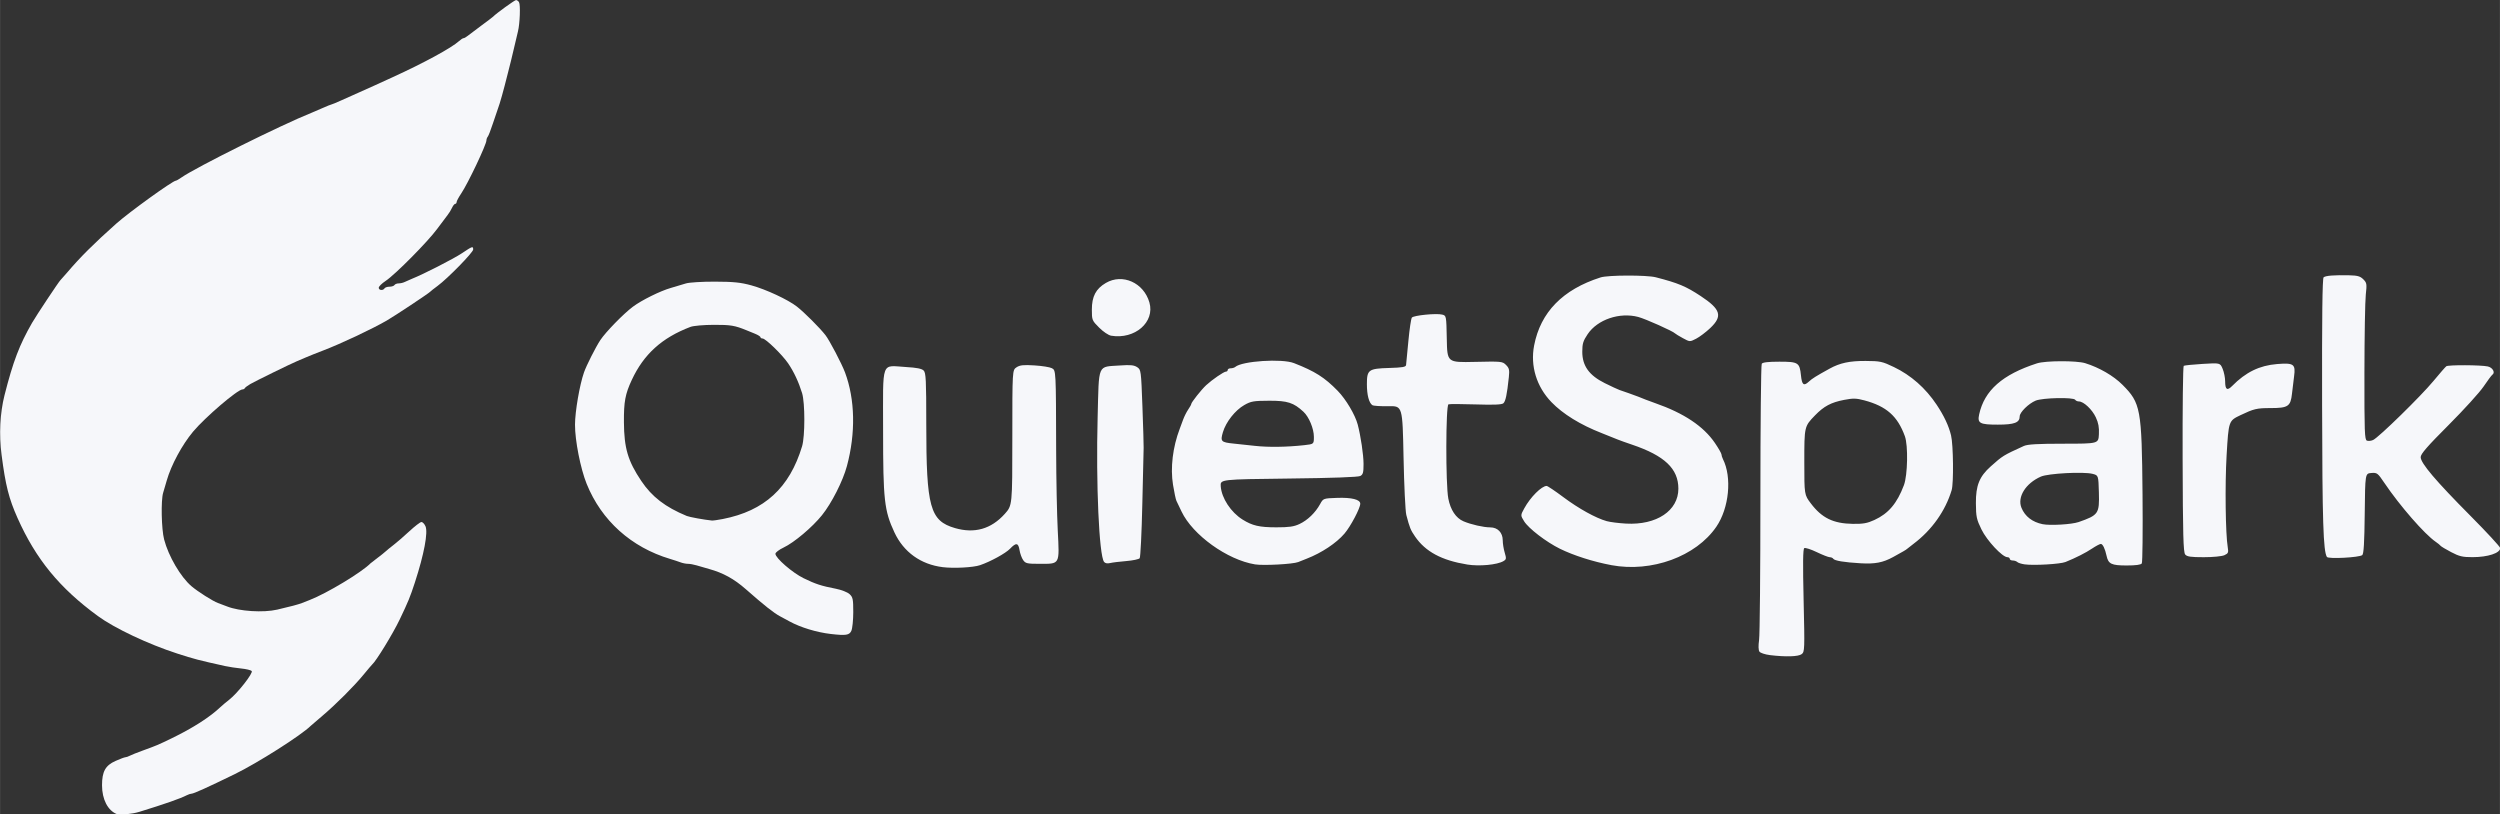
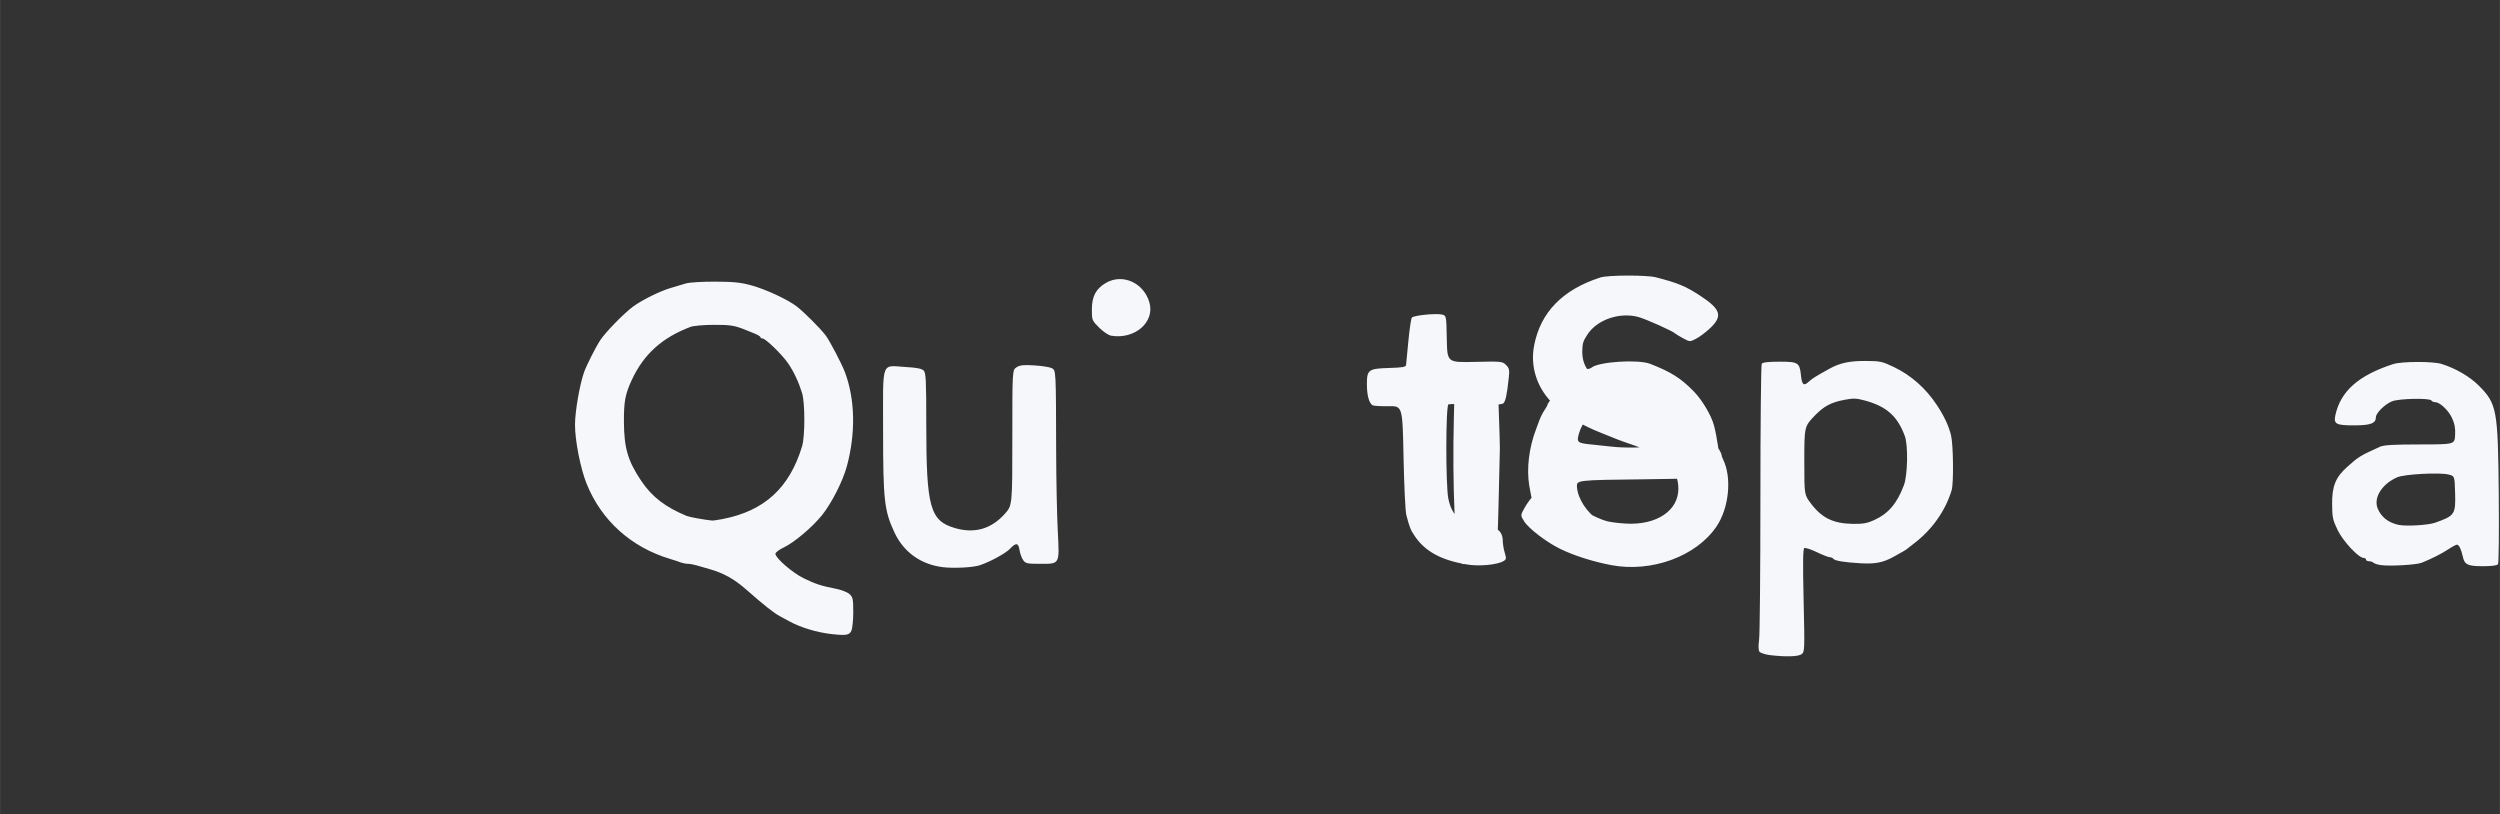
<svg xmlns="http://www.w3.org/2000/svg" xmlns:ns1="http://www.inkscape.org/namespaces/inkscape" xmlns:ns2="http://sodipodi.sourceforge.net/DTD/sodipodi-0.dtd" width="16.821in" height="5.48in" viewBox="0 0 1614.811 526.099" version="1.1" id="svg1" xml:space="preserve" ns1:version="1.4 (86a8ad7, 2024-10-11)" ns2:docname="QuietSpark logo v01.svg">
  <rect x="0" y="0" width="1614.811" height="526.099" fill="#333333" stroke="none" />
  <ns2:namedview id="namedview1" pagecolor="#ffffff" bordercolor="#000000" borderopacity="0.25" ns1:showpageshadow="2" ns1:pageopacity="0.0" ns1:pagecheckerboard="0" ns1:deskcolor="#d1d1d1" ns1:document-units="in" ns1:zoom="0.52686388" ns1:cx="595.97936" ns1:cy="366.31852" ns1:window-width="1440" ns1:window-height="830" ns1:window-x="-6" ns1:window-y="-6" ns1:window-maximized="1" ns1:current-layer="g32">
    <ns1:page x="0" y="-1.9628488e-13" width="1614.811" height="526.099" id="page2" margin="0" bleed="0" />
  </ns2:namedview>
  <defs id="defs1" />
  <g ns1:label="Layer 1" ns1:groupmode="layer" id="layer1" transform="translate(-1301.171,270.166)">
    <g id="g7" transform="matrix(4.281,0,0,4.281,114.045,-1154.094)" style="fill:#f6f7fa;fill-opacity:1">
-       <path style="color:#000000;font-style:normal;font-variant:normal;font-weight:normal;font-stretch:normal;font-size:medium;line-height:normal;font-family:sans-serif;font-variant-ligatures:normal;font-variant-position:normal;font-variant-caps:normal;font-variant-numeric:normal;font-variant-alternates:normal;font-variant-east-asian:normal;font-feature-settings:normal;font-variation-settings:normal;text-indent:0;text-align:start;text-decoration-line:none;text-decoration-style:solid;text-decoration-color:#000000;letter-spacing:normal;word-spacing:normal;text-transform:none;writing-mode:lr-tb;direction:ltr;text-orientation:mixed;dominant-baseline:auto;baseline-shift:baseline;text-anchor:start;white-space:normal;shape-padding:0;shape-margin:0;inline-size:0;clip-rule:nonzero;display:inline;overflow:visible;visibility:visible;isolation:auto;mix-blend-mode:normal;color-interpolation:sRGB;color-interpolation-filters:linearRGB;solid-color:#000000;solid-opacity:1;vector-effect:none;fill:#f6f7fa;fill-opacity:1;fill-rule:nonzero;stroke:none;stroke-linecap:butt;stroke-linejoin:miter;stroke-miterlimit:4;stroke-dasharray:none;stroke-dashoffset:0;stroke-opacity:1;-inkscape-stroke:none;color-rendering:auto;image-rendering:auto;shape-rendering:auto;text-rendering:auto;enable-background:accumulate;stop-color:#000000;stop-opacity:1" d="m 544.339,305.32 c -0.73,-0.088 -1.438,-0.326 -1.574,-0.527 -0.151,-0.224 -0.17,-0.901 -0.048,-1.742 0.11,-0.756 0.199,-10.375 0.199,-21.375 0,-11 0.091,-20.141 0.202,-20.312 0.139,-0.215 0.968,-0.312 2.657,-0.312 2.858,0 3.063,0.131 3.262,2.077 0.146,1.431 0.42,1.646 1.188,0.931 0.499,-0.465 1.031,-0.798 3.128,-1.957 1.562,-0.863 3.024,-1.176 5.438,-1.163 2.203,0.012 2.512,0.078 4.266,0.919 2.581,1.237 4.784,3.179 6.457,5.694 1.123,1.688 1.818,3.169 2.17,4.625 0.342,1.413 0.405,7.2 0.091,8.25 -0.938,3.131 -2.991,6.027 -5.734,8.089 -0.481,0.362 -0.931,0.715 -1,0.784 -0.125,0.127 -0.646,0.43 -2.097,1.224 -1.541,0.843 -2.726,1.071 -4.905,0.944 -2.513,-0.146 -3.95,-0.387 -4.14,-0.694 -0.076,-0.122 -0.307,-0.222 -0.513,-0.222 -0.207,0 -1.096,-0.347 -1.975,-0.771 -0.879,-0.424 -1.724,-0.694 -1.876,-0.6 -0.2,0.123 -0.227,2.337 -0.098,7.904 0.172,7.418 0.16,7.747 -0.296,8.092 -0.502,0.38 -2.39,0.436 -4.802,0.145 z m 15.774,-20.381 c 2.123,-0.971 3.426,-2.507 4.46,-5.26 0.563,-1.498 0.649,-5.984 0.143,-7.379 -1.104,-3.039 -2.778,-4.52 -6.121,-5.414 -1.209,-0.324 -1.678,-0.334 -3.053,-0.07 -1.959,0.377 -3.047,0.956 -4.375,2.327 -1.629,1.682 -1.625,1.664 -1.625,7.069 0,4.918 0,4.918 0.986,6.225 1.658,2.196 3.384,3.039 6.319,3.084 1.559,0.024 2.187,-0.088 3.267,-0.582 z m -157.447,17.2 c -2.151,-0.249 -4.576,-0.987 -6.25,-1.902 -0.275,-0.15 -0.911,-0.494 -1.414,-0.764 -0.973,-0.522 -2.328,-1.594 -5.183,-4.101 -1.764,-1.549 -3.397,-2.447 -5.528,-3.042 -0.619,-0.173 -1.47,-0.419 -1.893,-0.547 -0.422,-0.128 -1.008,-0.233 -1.301,-0.233 -0.293,0 -0.791,-0.098 -1.107,-0.218 -0.316,-0.12 -1.024,-0.352 -1.574,-0.517 -5.873,-1.753 -10.364,-5.79 -12.602,-11.328 -0.931,-2.305 -1.767,-6.55 -1.759,-8.938 0.006,-1.984 0.696,-5.993 1.354,-7.875 0.372,-1.065 1.756,-3.802 2.463,-4.875 0.803,-1.217 3.509,-3.992 4.92,-5.045 1.324,-0.988 4.118,-2.372 5.708,-2.827 0.78,-0.223 1.811,-0.531 2.292,-0.685 0.481,-0.154 2.45,-0.275 4.375,-0.269 2.812,0.008 3.893,0.118 5.497,0.56 2.223,0.612 5.539,2.158 6.878,3.206 1.129,0.884 3.434,3.189 4.307,4.31 0.608,0.779 2.457,4.307 2.949,5.625 1.521,4.075 1.623,9.147 0.286,14.125 -0.605,2.253 -2.308,5.609 -3.763,7.415 -1.475,1.831 -4.2,4.127 -5.791,4.879 -0.676,0.32 -1.232,0.744 -1.234,0.942 -0.008,0.631 2.561,2.86 4.246,3.684 1.804,0.882 2.667,1.164 4.875,1.592 0.829,0.161 1.751,0.522 2.062,0.808 0.501,0.461 0.562,0.756 0.562,2.712 0,1.207 -0.131,2.481 -0.29,2.831 -0.3,0.657 -0.82,0.738 -3.085,0.475 z m -16.325,-17.346 c 6.298,-1.227 10.086,-4.701 11.979,-10.984 0.45,-1.495 0.45,-6.541 3.5e-4,-8.008 -0.512,-1.669 -1.245,-3.233 -2.108,-4.498 -0.895,-1.313 -3.404,-3.752 -3.859,-3.752 -0.172,0 -0.313,-0.085 -0.313,-0.189 0,-0.104 -0.366,-0.338 -0.812,-0.521 -0.447,-0.183 -1.038,-0.424 -1.312,-0.536 -1.761,-0.718 -2.381,-0.821 -4.893,-0.814 -1.546,0.004 -3.104,0.141 -3.554,0.313 -4.296,1.637 -7.032,4.11 -8.845,7.997 -0.993,2.129 -1.208,3.283 -1.188,6.375 0.025,3.919 0.6,5.864 2.623,8.875 1.608,2.392 3.611,3.934 6.857,5.278 0.414,0.171 2.622,0.573 3.8,0.692 0.165,0.017 0.896,-0.086 1.625,-0.228 z m 33.2,7.261 c -3.315,-0.408 -5.904,-2.272 -7.294,-5.253 -1.527,-3.275 -1.706,-4.89 -1.706,-15.389 0,-10.808 -0.38,-9.773 3.51,-9.551 1.553,0.088 2.329,0.244 2.608,0.523 0.345,0.345 0.397,1.4 0.397,8.095 10e-4,12.552 0.562,14.583 4.333,15.68 2.949,0.857 5.456,0.144 7.505,-2.135 1.147,-1.276 1.147,-1.276 1.147,-11.493 0,-10.217 0,-10.217 0.634,-10.633 0.51,-0.334 1.039,-0.39 2.71,-0.286 1.142,0.071 2.319,0.26 2.616,0.418 0.629,0.337 0.622,0.207 0.653,12.521 0.01,4.194 0.119,9.583 0.241,11.976 0.266,5.218 0.372,5.024 -2.762,5.024 -1.856,0 -2.103,-0.057 -2.458,-0.562 -0.217,-0.309 -0.463,-0.984 -0.546,-1.5 -0.181,-1.126 -0.515,-1.176 -1.436,-0.214 -0.663,0.692 -2.935,1.937 -4.525,2.48 -1.023,0.349 -3.954,0.505 -5.625,0.3 z m 79.125,-0.4 c -3.843,-0.621 -6.299,-1.942 -7.862,-4.228 -0.676,-0.988 -0.798,-1.29 -1.316,-3.25 -0.145,-0.55 -0.333,-4.476 -0.418,-8.725 -0.154,-7.725 -0.154,-7.725 -2.279,-7.683 -1.169,0.023 -2.259,-0.047 -2.422,-0.155 -0.515,-0.341 -0.828,-1.539 -0.828,-3.164 0,-2.186 0.239,-2.359 3.381,-2.45 1.989,-0.058 2.497,-0.147 2.531,-0.447 0.024,-0.206 0.181,-1.837 0.349,-3.625 0.168,-1.788 0.404,-3.375 0.525,-3.528 0.265,-0.337 3.68,-0.678 4.566,-0.455 0.635,0.159 0.635,0.159 0.704,3.696 0.069,3.537 0.069,3.537 4.224,3.442 4.032,-0.092 4.172,-0.078 4.714,0.464 0.48,0.48 0.54,0.743 0.424,1.845 -0.276,2.624 -0.495,3.663 -0.834,3.944 -0.244,0.203 -1.48,0.252 -4.154,0.165 -2.094,-0.068 -3.947,-0.075 -4.119,-0.015 -0.417,0.145 -0.439,12.078 -0.027,14.213 0.332,1.722 1.145,2.944 2.283,3.433 1.138,0.489 3.036,0.921 4.05,0.921 1.118,0 1.881,0.794 1.881,1.956 0,0.474 0.134,1.308 0.297,1.854 0.268,0.895 0.25,1.021 -0.188,1.279 -0.952,0.562 -3.633,0.814 -5.485,0.514 z m 21.75,0.094 c -2.726,-0.51 -5.68,-1.452 -7.75,-2.471 -2.066,-1.017 -4.733,-3.062 -5.4,-4.142 -0.555,-0.898 -0.555,-0.898 0.028,-1.966 0.917,-1.678 2.608,-3.369 3.369,-3.369 0.144,0 1.276,0.759 2.516,1.688 2.314,1.732 4.915,3.171 6.557,3.627 0.511,0.142 1.82,0.307 2.909,0.367 4.603,0.253 7.894,-1.943 7.894,-5.267 0,-3.013 -2.072,-4.981 -7,-6.648 -0.894,-0.302 -1.878,-0.655 -2.188,-0.783 -0.648,-0.269 -1.566,-0.637 -2.375,-0.953 -3.22,-1.256 -5.857,-2.881 -7.592,-4.679 -2.25,-2.333 -3.206,-5.457 -2.613,-8.539 0.968,-5.025 4.317,-8.455 10.034,-10.278 1.127,-0.359 6.96,-0.372 8.328,-0.018 3.397,0.879 4.533,1.354 6.779,2.835 3.028,1.997 3.335,3.026 1.438,4.824 -0.653,0.619 -1.614,1.343 -2.135,1.611 -0.948,0.486 -0.948,0.486 -2,-0.087 -0.579,-0.315 -1.109,-0.637 -1.177,-0.715 -0.287,-0.328 -4.467,-2.195 -5.558,-2.483 -2.815,-0.743 -6.149,0.392 -7.629,2.597 -0.683,1.017 -0.812,1.44 -0.812,2.654 0,2.12 1.025,3.556 3.375,4.727 0.963,0.48 1.975,0.951 2.25,1.047 0.275,0.097 0.894,0.311 1.375,0.476 0.481,0.165 1.128,0.402 1.438,0.525 0.309,0.124 0.816,0.326 1.125,0.45 0.309,0.124 0.956,0.362 1.438,0.529 4.321,1.504 7.298,3.49 9.01,6.01 0.545,0.802 0.99,1.579 0.99,1.726 0,0.147 0.099,0.462 0.219,0.701 1.387,2.745 0.936,7.392 -0.99,10.209 -3.069,4.488 -9.766,6.937 -15.854,5.798 z m -53.75,-0.11 c -4.19,-0.681 -9.408,-4.431 -11.09,-7.971 -0.324,-0.683 -0.673,-1.41 -0.774,-1.616 -0.101,-0.206 -0.334,-1.301 -0.517,-2.432 -0.414,-2.558 -0.04,-5.67 1.015,-8.443 0.105,-0.275 0.334,-0.894 0.509,-1.375 0.175,-0.481 0.524,-1.174 0.775,-1.539 0.251,-0.365 0.456,-0.737 0.456,-0.827 0,-0.241 1.528,-2.169 2.25,-2.838 0.896,-0.83 2.668,-2.046 2.983,-2.046 0.147,0 0.267,-0.113 0.267,-0.25 0,-0.138 0.203,-0.25 0.45,-0.25 0.247,0 0.557,-0.093 0.688,-0.207 1.03,-0.896 7.043,-1.287 8.863,-0.576 3.17,1.238 4.617,2.156 6.597,4.184 1.243,1.273 2.636,3.623 3.022,5.098 0.458,1.751 0.871,4.547 0.875,5.929 0.004,1.298 -0.077,1.597 -0.493,1.82 -0.318,0.17 -4.223,0.31 -10.812,0.386 -10.315,0.12 -10.315,0.12 -10.243,1.163 0.123,1.783 1.532,3.929 3.303,5.032 1.478,0.921 2.528,1.162 5.065,1.166 1.938,0.003 2.663,-0.101 3.521,-0.504 1.223,-0.575 2.391,-1.702 3.099,-2.992 0.481,-0.875 0.481,-0.875 2.569,-0.948 2.203,-0.077 3.495,0.248 3.495,0.88 0,0.677 -1.453,3.426 -2.386,4.515 -1.229,1.434 -3.436,2.9 -5.676,3.772 -0.309,0.12 -0.894,0.353 -1.299,0.517 -0.78,0.316 -5.25,0.557 -6.514,0.352 z m 7.438,-17.991 c 1.438,-0.161 1.438,-0.161 1.438,-1.256 0,-1.229 -0.745,-3.018 -1.575,-3.784 -1.493,-1.378 -2.407,-1.672 -5.175,-1.662 -2.35,0.008 -2.743,0.076 -3.75,0.65 -1.382,0.788 -2.771,2.552 -3.228,4.098 -0.41,1.388 -0.284,1.523 1.601,1.715 0.689,0.07 2.152,0.227 3.252,0.348 2.028,0.224 4.825,0.183 7.438,-0.109 z m 108.688,17.988 c -0.481,-0.066 -0.982,-0.224 -1.113,-0.352 -0.131,-0.128 -0.44,-0.232 -0.688,-0.232 -0.247,0 -0.45,-0.113 -0.45,-0.25 0,-0.138 -0.16,-0.25 -0.355,-0.25 -0.758,0 -3.09,-2.494 -3.917,-4.19 -0.739,-1.515 -0.824,-1.915 -0.838,-3.952 -0.018,-2.676 0.524,-4.023 2.236,-5.554 1.809,-1.617 1.878,-1.66 4.998,-3.083 0.558,-0.255 2.093,-0.343 6,-0.344 5.25,-0.002 5.25,-0.002 5.324,-1.417 0.055,-1.049 -0.067,-1.715 -0.471,-2.575 -0.559,-1.189 -1.837,-2.384 -2.55,-2.384 -0.22,0 -0.469,-0.113 -0.554,-0.25 -0.252,-0.408 -4.928,-0.307 -5.971,0.129 -1.066,0.445 -2.404,1.764 -2.404,2.369 0,0.951 -0.794,1.252 -3.302,1.252 -2.734,0 -3.107,-0.206 -2.813,-1.552 0.791,-3.615 3.509,-6.012 8.73,-7.698 1.271,-0.41 5.958,-0.427 7.26,-0.026 2.117,0.653 4.277,1.904 5.635,3.264 2.752,2.756 2.908,3.605 3.024,16.512 0.05,5.569 2e-5,10.266 -0.111,10.438 -0.135,0.209 -0.895,0.312 -2.295,0.312 -2.284,0 -2.759,-0.229 -3.02,-1.455 -0.23,-1.079 -0.577,-1.795 -0.87,-1.795 -0.15,0 -0.743,0.314 -1.318,0.697 -0.994,0.663 -2.436,1.392 -4.013,2.03 -0.785,0.317 -4.76,0.548 -6.157,0.357 z m 8.125,-6.38 c 3.021,-1.057 3.161,-1.26 3.072,-4.468 -0.072,-2.58 -0.072,-2.58 -0.947,-2.809 -1.357,-0.355 -6.705,-0.072 -7.803,0.412 -2.306,1.017 -3.594,3.087 -2.931,4.71 0.53,1.297 1.641,2.157 3.193,2.472 1.129,0.229 4.401,0.037 5.416,-0.318 z m -147.035,6.004 c -0.752,-0.982 -1.232,-11.772 -0.97,-21.787 0.217,-8.311 -0.092,-7.603 3.433,-7.853 1.502,-0.107 2.06,-0.051 2.524,0.254 0.588,0.385 0.599,0.47 0.803,5.973 0.114,3.07 0.196,5.863 0.183,6.207 -0.013,0.344 -0.103,4.169 -0.2,8.5 -0.097,4.331 -0.276,8.001 -0.398,8.155 -0.122,0.154 -1.036,0.346 -2.031,0.428 -0.995,0.081 -2.097,0.217 -2.449,0.303 -0.4,0.097 -0.736,0.03 -0.895,-0.178 z m 184.513,-0.743 c -0.55,-0.89 -0.69,-5.29 -0.726,-22.908 -0.028,-13.353 0.041,-19.134 0.229,-19.287 0.31,-0.253 1.596,-0.355 3.843,-0.305 1.276,0.028 1.682,0.143 2.144,0.605 0.528,0.528 0.556,0.697 0.376,2.312 -0.106,0.958 -0.199,6.274 -0.206,11.813 -0.011,8.911 0.032,10.088 0.378,10.22 0.215,0.083 0.637,0.037 0.938,-0.101 0.846,-0.388 7.208,-6.608 9.097,-8.895 0.929,-1.125 1.804,-2.128 1.945,-2.229 0.306,-0.22 5.193,-0.199 6.252,0.028 0.741,0.158 1.171,0.932 0.696,1.251 -0.127,0.085 -0.722,0.883 -1.321,1.773 -0.6,0.89 -2.982,3.511 -5.294,5.826 -3.217,3.221 -4.203,4.356 -4.203,4.839 0,0.903 2.27,3.578 7.524,8.866 2.462,2.478 4.476,4.661 4.476,4.851 0,0.756 -1.854,1.367 -4.162,1.371 -1.515,0.003 -2.009,-0.113 -3.246,-0.764 -0.802,-0.422 -1.517,-0.85 -1.588,-0.952 -0.071,-0.102 -0.401,-0.371 -0.734,-0.598 -1.682,-1.151 -5.41,-5.428 -7.743,-8.884 -1.015,-1.504 -1.107,-1.573 -1.983,-1.5 -0.919,0.076 -0.919,0.076 -0.986,6.112 -0.049,4.417 -0.15,6.101 -0.375,6.278 -0.463,0.365 -5.126,0.607 -5.33,0.276 z m -21.385,-0.378 c -0.281,-0.338 -0.351,-2.956 -0.386,-14.373 -0.023,-7.678 0.051,-14.017 0.165,-14.088 0.114,-0.071 1.398,-0.201 2.852,-0.29 2.644,-0.162 2.644,-0.162 3.022,0.743 0.208,0.498 0.378,1.352 0.378,1.898 0,1.244 0.307,1.449 1.047,0.697 2.057,-2.09 4.128,-3.101 6.796,-3.318 2.505,-0.203 2.807,0.013 2.561,1.833 -0.088,0.652 -0.231,1.837 -0.318,2.634 -0.21,1.927 -0.584,2.177 -3.255,2.177 -2.048,0 -2.502,0.107 -4.513,1.068 -1.794,0.857 -1.792,0.85 -2.098,6.078 -0.259,4.418 -0.166,11.851 0.173,13.866 0.132,0.784 0.073,0.922 -0.509,1.188 -0.369,0.168 -1.737,0.3 -3.116,0.3 -1.981,0 -2.524,-0.08 -2.801,-0.413 z M 444.953,257.131 c -0.4,-0.066 -1.196,-0.601 -1.812,-1.218 -1.073,-1.073 -1.099,-1.139 -1.099,-2.717 0,-1.994 0.602,-3.142 2.113,-4.027 2.511,-1.472 5.712,-0.038 6.57,2.944 0.854,2.964 -2.191,5.611 -5.771,5.018 z" id="path6" ns2:nodetypes="ssssssssssssssssssssssssssssssssssssssssssssssscssssscssssssscsssssssssssssscsssssssssssssssssssssssssssssssssssssssssssssssssssssssssssssssssssssssssssssssssssssssssssssssssssssscsssssssssssssssssssscssssssssssssssssssssssssssssssssssssssssssssssssssssssssssssssssssssssscssssssssssssssssssssssssssssssss" />
-       <path style="color:#000000;font-style:normal;font-variant:normal;font-weight:normal;font-stretch:normal;font-size:medium;line-height:normal;font-family:sans-serif;font-variant-ligatures:normal;font-variant-position:normal;font-variant-caps:normal;font-variant-numeric:normal;font-variant-alternates:normal;font-variant-east-asian:normal;font-feature-settings:normal;font-variation-settings:normal;text-indent:0;text-align:start;text-decoration-line:none;text-decoration-style:solid;text-decoration-color:#000000;letter-spacing:normal;word-spacing:normal;text-transform:none;writing-mode:lr-tb;direction:ltr;text-orientation:mixed;dominant-baseline:auto;baseline-shift:baseline;text-anchor:start;white-space:normal;shape-padding:0;shape-margin:0;inline-size:0;clip-rule:nonzero;display:inline;overflow:visible;visibility:visible;isolation:auto;mix-blend-mode:normal;color-interpolation:sRGB;color-interpolation-filters:linearRGB;solid-color:#000000;solid-opacity:1;vector-effect:none;fill:#f6f7fa;fill-opacity:1;fill-rule:nonzero;stroke:none;stroke-linecap:butt;stroke-linejoin:miter;stroke-miterlimit:4;stroke-dasharray:none;stroke-dashoffset:0;stroke-opacity:1;-inkscape-stroke:none;color-rendering:auto;image-rendering:auto;shape-rendering:auto;text-rendering:auto;enable-background:accumulate;stop-color:#000000;stop-opacity:1" d="m 294.938,329.321 c -1.376,-0.539 -2.25,-2.23 -2.25,-4.355 0,-2.075 0.511,-2.995 2.04,-3.673 0.687,-0.305 1.354,-0.555 1.483,-0.555 0.129,0 0.429,-0.104 0.668,-0.23 0.239,-0.127 1.109,-0.475 1.934,-0.774 2.128,-0.772 2.29,-0.841 4.375,-1.851 3.194,-1.548 5.752,-3.186 7.375,-4.722 0.275,-0.26 0.861,-0.753 1.302,-1.094 1.279,-0.991 3.687,-4.065 3.405,-4.347 -0.135,-0.135 -0.855,-0.305 -1.601,-0.378 -0.746,-0.073 -1.834,-0.239 -2.418,-0.368 -4.035,-0.894 -4.623,-1.048 -7.188,-1.876 -4.386,-1.417 -9.475,-3.82 -12,-5.667 -5.788,-4.233 -9.346,-8.573 -12.121,-14.785 -1.309,-2.931 -1.814,-4.926 -2.411,-9.532 -0.398,-3.068 -0.238,-6.323 0.443,-9 1.303,-5.124 2.245,-7.596 4.174,-10.95 0.623,-1.084 4.047,-6.236 4.27,-6.425 0.081,-0.069 0.529,-0.575 0.996,-1.125 1.967,-2.317 4.049,-4.392 7.408,-7.384 1.964,-1.749 8.542,-6.491 9.005,-6.491 0.088,0 0.459,-0.212 0.824,-0.47 2.11,-1.496 15.116,-7.965 19.664,-9.78 0.275,-0.11 1.033,-0.436 1.685,-0.725 0.652,-0.289 1.239,-0.525 1.305,-0.525 0.066,0 0.714,-0.269 1.44,-0.597 0.726,-0.328 1.882,-0.845 2.57,-1.149 0.688,-0.303 1.812,-0.808 2.5,-1.122 0.688,-0.314 1.925,-0.879 2.75,-1.256 4.685,-2.139 8.87,-4.416 9.985,-5.434 0.267,-0.243 0.575,-0.443 0.685,-0.443 0.11,0 0.398,-0.162 0.64,-0.361 0.242,-0.199 1.172,-0.898 2.065,-1.555 0.894,-0.657 1.681,-1.253 1.75,-1.326 0.449,-0.476 3.255,-2.508 3.464,-2.508 0.141,0 0.343,0.141 0.45,0.312 0.24,0.388 0.135,3.259 -0.163,4.438 -0.122,0.481 -0.347,1.438 -0.502,2.125 -0.154,0.688 -0.395,1.7 -0.535,2.25 -0.14,0.55 -0.367,1.45 -0.505,2 -0.653,2.612 -1.183,4.505 -1.471,5.25 -0.106,0.275 -0.45,1.288 -0.764,2.25 -0.314,0.963 -0.661,1.857 -0.772,1.988 -0.111,0.131 -0.202,0.38 -0.202,0.555 0,0.633 -2.777,6.486 -3.797,8.002 -0.387,0.575 -0.703,1.165 -0.703,1.312 0,0.147 -0.094,0.267 -0.21,0.267 -0.115,0 -0.334,0.272 -0.486,0.606 -0.152,0.333 -0.445,0.811 -0.651,1.062 -0.206,0.251 -0.91,1.188 -1.563,2.082 -1.421,1.944 -6.341,6.913 -7.801,7.879 -0.571,0.378 -1.039,0.841 -1.039,1.029 0,0.395 0.646,0.462 0.875,0.092 0.085,-0.138 0.422,-0.25 0.75,-0.25 0.328,0 0.665,-0.113 0.75,-0.25 0.085,-0.138 0.374,-0.25 0.643,-0.25 0.269,0 0.684,-0.099 0.923,-0.221 0.239,-0.121 0.715,-0.332 1.059,-0.468 1.726,-0.683 6.293,-3.018 7.549,-3.858 1.606,-1.075 1.701,-1.106 1.701,-0.562 0,0.439 -3.837,4.361 -5.375,5.494 -0.55,0.405 -1.056,0.803 -1.125,0.885 -0.198,0.234 -5.351,3.652 -6.546,4.341 -2.26,1.303 -6.871,3.475 -9.579,4.511 -0.963,0.368 -2.144,0.84 -2.625,1.049 -0.481,0.209 -1.1,0.473 -1.375,0.587 -0.934,0.388 -6.246,2.99 -7,3.429 -0.412,0.24 -0.787,0.522 -0.833,0.625 -0.046,0.103 -0.205,0.188 -0.353,0.188 -0.723,0 -5.65,4.214 -7.454,6.375 -1.664,1.993 -3.303,5.036 -3.972,7.375 -0.177,0.619 -0.421,1.451 -0.543,1.85 -0.348,1.142 -0.258,5.484 0.146,7.034 0.659,2.53 2.498,5.672 4.132,7.061 0.969,0.824 3.213,2.246 4.001,2.535 0.481,0.177 1.1,0.41 1.375,0.518 1.867,0.736 5.457,0.963 7.559,0.477 2.045,-0.473 3.17,-0.774 3.754,-1.003 0.309,-0.122 0.816,-0.32 1.125,-0.44 2.606,-1.012 7.841,-4.164 9.188,-5.532 0.069,-0.07 0.537,-0.434 1.041,-0.809 0.504,-0.375 1.066,-0.825 1.25,-0.999 0.184,-0.174 0.728,-0.617 1.209,-0.985 0.481,-0.368 1.55,-1.294 2.375,-2.059 0.825,-0.764 1.643,-1.391 1.818,-1.393 0.175,-0.002 0.448,0.281 0.607,0.63 0.417,0.916 -0.205,4.231 -1.594,8.491 -0.72,2.208 -0.987,2.859 -2.309,5.625 -1.006,2.105 -3.544,6.251 -4.131,6.75 -0.081,0.069 -0.652,0.742 -1.269,1.495 -1.438,1.757 -4.18,4.501 -6.249,6.255 -0.892,0.756 -1.679,1.431 -1.747,1.5 -1.415,1.415 -8.012,5.608 -11.5,7.309 -4.101,2 -6.184,2.941 -6.511,2.941 -0.135,0 -0.441,0.099 -0.68,0.221 -1.043,0.531 -3.235,1.298 -7.184,2.516 -1.063,0.328 -2.932,0.52 -3.375,0.346 z" id="path7" ns2:nodetypes="ssssssssssssssssssssssssssssssssssssssssssssssssssssssssssssssssssssssssssssssssssssscsssssssssssss" />
+       <path style="color:#000000;font-style:normal;font-variant:normal;font-weight:normal;font-stretch:normal;font-size:medium;line-height:normal;font-family:sans-serif;font-variant-ligatures:normal;font-variant-position:normal;font-variant-caps:normal;font-variant-numeric:normal;font-variant-alternates:normal;font-variant-east-asian:normal;font-feature-settings:normal;font-variation-settings:normal;text-indent:0;text-align:start;text-decoration-line:none;text-decoration-style:solid;text-decoration-color:#000000;letter-spacing:normal;word-spacing:normal;text-transform:none;writing-mode:lr-tb;direction:ltr;text-orientation:mixed;dominant-baseline:auto;baseline-shift:baseline;text-anchor:start;white-space:normal;shape-padding:0;shape-margin:0;inline-size:0;clip-rule:nonzero;display:inline;overflow:visible;visibility:visible;isolation:auto;mix-blend-mode:normal;color-interpolation:sRGB;color-interpolation-filters:linearRGB;solid-color:#000000;solid-opacity:1;vector-effect:none;fill:#f6f7fa;fill-opacity:1;fill-rule:nonzero;stroke:none;stroke-linecap:butt;stroke-linejoin:miter;stroke-miterlimit:4;stroke-dasharray:none;stroke-dashoffset:0;stroke-opacity:1;-inkscape-stroke:none;color-rendering:auto;image-rendering:auto;shape-rendering:auto;text-rendering:auto;enable-background:accumulate;stop-color:#000000;stop-opacity:1" d="m 544.339,305.32 c -0.73,-0.088 -1.438,-0.326 -1.574,-0.527 -0.151,-0.224 -0.17,-0.901 -0.048,-1.742 0.11,-0.756 0.199,-10.375 0.199,-21.375 0,-11 0.091,-20.141 0.202,-20.312 0.139,-0.215 0.968,-0.312 2.657,-0.312 2.858,0 3.063,0.131 3.262,2.077 0.146,1.431 0.42,1.646 1.188,0.931 0.499,-0.465 1.031,-0.798 3.128,-1.957 1.562,-0.863 3.024,-1.176 5.438,-1.163 2.203,0.012 2.512,0.078 4.266,0.919 2.581,1.237 4.784,3.179 6.457,5.694 1.123,1.688 1.818,3.169 2.17,4.625 0.342,1.413 0.405,7.2 0.091,8.25 -0.938,3.131 -2.991,6.027 -5.734,8.089 -0.481,0.362 -0.931,0.715 -1,0.784 -0.125,0.127 -0.646,0.43 -2.097,1.224 -1.541,0.843 -2.726,1.071 -4.905,0.944 -2.513,-0.146 -3.95,-0.387 -4.14,-0.694 -0.076,-0.122 -0.307,-0.222 -0.513,-0.222 -0.207,0 -1.096,-0.347 -1.975,-0.771 -0.879,-0.424 -1.724,-0.694 -1.876,-0.6 -0.2,0.123 -0.227,2.337 -0.098,7.904 0.172,7.418 0.16,7.747 -0.296,8.092 -0.502,0.38 -2.39,0.436 -4.802,0.145 z m 15.774,-20.381 c 2.123,-0.971 3.426,-2.507 4.46,-5.26 0.563,-1.498 0.649,-5.984 0.143,-7.379 -1.104,-3.039 -2.778,-4.52 -6.121,-5.414 -1.209,-0.324 -1.678,-0.334 -3.053,-0.07 -1.959,0.377 -3.047,0.956 -4.375,2.327 -1.629,1.682 -1.625,1.664 -1.625,7.069 0,4.918 0,4.918 0.986,6.225 1.658,2.196 3.384,3.039 6.319,3.084 1.559,0.024 2.187,-0.088 3.267,-0.582 z m -157.447,17.2 c -2.151,-0.249 -4.576,-0.987 -6.25,-1.902 -0.275,-0.15 -0.911,-0.494 -1.414,-0.764 -0.973,-0.522 -2.328,-1.594 -5.183,-4.101 -1.764,-1.549 -3.397,-2.447 -5.528,-3.042 -0.619,-0.173 -1.47,-0.419 -1.893,-0.547 -0.422,-0.128 -1.008,-0.233 -1.301,-0.233 -0.293,0 -0.791,-0.098 -1.107,-0.218 -0.316,-0.12 -1.024,-0.352 -1.574,-0.517 -5.873,-1.753 -10.364,-5.79 -12.602,-11.328 -0.931,-2.305 -1.767,-6.55 -1.759,-8.938 0.006,-1.984 0.696,-5.993 1.354,-7.875 0.372,-1.065 1.756,-3.802 2.463,-4.875 0.803,-1.217 3.509,-3.992 4.92,-5.045 1.324,-0.988 4.118,-2.372 5.708,-2.827 0.78,-0.223 1.811,-0.531 2.292,-0.685 0.481,-0.154 2.45,-0.275 4.375,-0.269 2.812,0.008 3.893,0.118 5.497,0.56 2.223,0.612 5.539,2.158 6.878,3.206 1.129,0.884 3.434,3.189 4.307,4.31 0.608,0.779 2.457,4.307 2.949,5.625 1.521,4.075 1.623,9.147 0.286,14.125 -0.605,2.253 -2.308,5.609 -3.763,7.415 -1.475,1.831 -4.2,4.127 -5.791,4.879 -0.676,0.32 -1.232,0.744 -1.234,0.942 -0.008,0.631 2.561,2.86 4.246,3.684 1.804,0.882 2.667,1.164 4.875,1.592 0.829,0.161 1.751,0.522 2.062,0.808 0.501,0.461 0.562,0.756 0.562,2.712 0,1.207 -0.131,2.481 -0.29,2.831 -0.3,0.657 -0.82,0.738 -3.085,0.475 z m -16.325,-17.346 c 6.298,-1.227 10.086,-4.701 11.979,-10.984 0.45,-1.495 0.45,-6.541 3.5e-4,-8.008 -0.512,-1.669 -1.245,-3.233 -2.108,-4.498 -0.895,-1.313 -3.404,-3.752 -3.859,-3.752 -0.172,0 -0.313,-0.085 -0.313,-0.189 0,-0.104 -0.366,-0.338 -0.812,-0.521 -0.447,-0.183 -1.038,-0.424 -1.312,-0.536 -1.761,-0.718 -2.381,-0.821 -4.893,-0.814 -1.546,0.004 -3.104,0.141 -3.554,0.313 -4.296,1.637 -7.032,4.11 -8.845,7.997 -0.993,2.129 -1.208,3.283 -1.188,6.375 0.025,3.919 0.6,5.864 2.623,8.875 1.608,2.392 3.611,3.934 6.857,5.278 0.414,0.171 2.622,0.573 3.8,0.692 0.165,0.017 0.896,-0.086 1.625,-0.228 z m 33.2,7.261 c -3.315,-0.408 -5.904,-2.272 -7.294,-5.253 -1.527,-3.275 -1.706,-4.89 -1.706,-15.389 0,-10.808 -0.38,-9.773 3.51,-9.551 1.553,0.088 2.329,0.244 2.608,0.523 0.345,0.345 0.397,1.4 0.397,8.095 10e-4,12.552 0.562,14.583 4.333,15.68 2.949,0.857 5.456,0.144 7.505,-2.135 1.147,-1.276 1.147,-1.276 1.147,-11.493 0,-10.217 0,-10.217 0.634,-10.633 0.51,-0.334 1.039,-0.39 2.71,-0.286 1.142,0.071 2.319,0.26 2.616,0.418 0.629,0.337 0.622,0.207 0.653,12.521 0.01,4.194 0.119,9.583 0.241,11.976 0.266,5.218 0.372,5.024 -2.762,5.024 -1.856,0 -2.103,-0.057 -2.458,-0.562 -0.217,-0.309 -0.463,-0.984 -0.546,-1.5 -0.181,-1.126 -0.515,-1.176 -1.436,-0.214 -0.663,0.692 -2.935,1.937 -4.525,2.48 -1.023,0.349 -3.954,0.505 -5.625,0.3 z m 79.125,-0.4 c -3.843,-0.621 -6.299,-1.942 -7.862,-4.228 -0.676,-0.988 -0.798,-1.29 -1.316,-3.25 -0.145,-0.55 -0.333,-4.476 -0.418,-8.725 -0.154,-7.725 -0.154,-7.725 -2.279,-7.683 -1.169,0.023 -2.259,-0.047 -2.422,-0.155 -0.515,-0.341 -0.828,-1.539 -0.828,-3.164 0,-2.186 0.239,-2.359 3.381,-2.45 1.989,-0.058 2.497,-0.147 2.531,-0.447 0.024,-0.206 0.181,-1.837 0.349,-3.625 0.168,-1.788 0.404,-3.375 0.525,-3.528 0.265,-0.337 3.68,-0.678 4.566,-0.455 0.635,0.159 0.635,0.159 0.704,3.696 0.069,3.537 0.069,3.537 4.224,3.442 4.032,-0.092 4.172,-0.078 4.714,0.464 0.48,0.48 0.54,0.743 0.424,1.845 -0.276,2.624 -0.495,3.663 -0.834,3.944 -0.244,0.203 -1.48,0.252 -4.154,0.165 -2.094,-0.068 -3.947,-0.075 -4.119,-0.015 -0.417,0.145 -0.439,12.078 -0.027,14.213 0.332,1.722 1.145,2.944 2.283,3.433 1.138,0.489 3.036,0.921 4.05,0.921 1.118,0 1.881,0.794 1.881,1.956 0,0.474 0.134,1.308 0.297,1.854 0.268,0.895 0.25,1.021 -0.188,1.279 -0.952,0.562 -3.633,0.814 -5.485,0.514 z m 21.75,0.094 c -2.726,-0.51 -5.68,-1.452 -7.75,-2.471 -2.066,-1.017 -4.733,-3.062 -5.4,-4.142 -0.555,-0.898 -0.555,-0.898 0.028,-1.966 0.917,-1.678 2.608,-3.369 3.369,-3.369 0.144,0 1.276,0.759 2.516,1.688 2.314,1.732 4.915,3.171 6.557,3.627 0.511,0.142 1.82,0.307 2.909,0.367 4.603,0.253 7.894,-1.943 7.894,-5.267 0,-3.013 -2.072,-4.981 -7,-6.648 -0.894,-0.302 -1.878,-0.655 -2.188,-0.783 -0.648,-0.269 -1.566,-0.637 -2.375,-0.953 -3.22,-1.256 -5.857,-2.881 -7.592,-4.679 -2.25,-2.333 -3.206,-5.457 -2.613,-8.539 0.968,-5.025 4.317,-8.455 10.034,-10.278 1.127,-0.359 6.96,-0.372 8.328,-0.018 3.397,0.879 4.533,1.354 6.779,2.835 3.028,1.997 3.335,3.026 1.438,4.824 -0.653,0.619 -1.614,1.343 -2.135,1.611 -0.948,0.486 -0.948,0.486 -2,-0.087 -0.579,-0.315 -1.109,-0.637 -1.177,-0.715 -0.287,-0.328 -4.467,-2.195 -5.558,-2.483 -2.815,-0.743 -6.149,0.392 -7.629,2.597 -0.683,1.017 -0.812,1.44 -0.812,2.654 0,2.12 1.025,3.556 3.375,4.727 0.963,0.48 1.975,0.951 2.25,1.047 0.275,0.097 0.894,0.311 1.375,0.476 0.481,0.165 1.128,0.402 1.438,0.525 0.309,0.124 0.816,0.326 1.125,0.45 0.309,0.124 0.956,0.362 1.438,0.529 4.321,1.504 7.298,3.49 9.01,6.01 0.545,0.802 0.99,1.579 0.99,1.726 0,0.147 0.099,0.462 0.219,0.701 1.387,2.745 0.936,7.392 -0.99,10.209 -3.069,4.488 -9.766,6.937 -15.854,5.798 z c -4.19,-0.681 -9.408,-4.431 -11.09,-7.971 -0.324,-0.683 -0.673,-1.41 -0.774,-1.616 -0.101,-0.206 -0.334,-1.301 -0.517,-2.432 -0.414,-2.558 -0.04,-5.67 1.015,-8.443 0.105,-0.275 0.334,-0.894 0.509,-1.375 0.175,-0.481 0.524,-1.174 0.775,-1.539 0.251,-0.365 0.456,-0.737 0.456,-0.827 0,-0.241 1.528,-2.169 2.25,-2.838 0.896,-0.83 2.668,-2.046 2.983,-2.046 0.147,0 0.267,-0.113 0.267,-0.25 0,-0.138 0.203,-0.25 0.45,-0.25 0.247,0 0.557,-0.093 0.688,-0.207 1.03,-0.896 7.043,-1.287 8.863,-0.576 3.17,1.238 4.617,2.156 6.597,4.184 1.243,1.273 2.636,3.623 3.022,5.098 0.458,1.751 0.871,4.547 0.875,5.929 0.004,1.298 -0.077,1.597 -0.493,1.82 -0.318,0.17 -4.223,0.31 -10.812,0.386 -10.315,0.12 -10.315,0.12 -10.243,1.163 0.123,1.783 1.532,3.929 3.303,5.032 1.478,0.921 2.528,1.162 5.065,1.166 1.938,0.003 2.663,-0.101 3.521,-0.504 1.223,-0.575 2.391,-1.702 3.099,-2.992 0.481,-0.875 0.481,-0.875 2.569,-0.948 2.203,-0.077 3.495,0.248 3.495,0.88 0,0.677 -1.453,3.426 -2.386,4.515 -1.229,1.434 -3.436,2.9 -5.676,3.772 -0.309,0.12 -0.894,0.353 -1.299,0.517 -0.78,0.316 -5.25,0.557 -6.514,0.352 z m 7.438,-17.991 c 1.438,-0.161 1.438,-0.161 1.438,-1.256 0,-1.229 -0.745,-3.018 -1.575,-3.784 -1.493,-1.378 -2.407,-1.672 -5.175,-1.662 -2.35,0.008 -2.743,0.076 -3.75,0.65 -1.382,0.788 -2.771,2.552 -3.228,4.098 -0.41,1.388 -0.284,1.523 1.601,1.715 0.689,0.07 2.152,0.227 3.252,0.348 2.028,0.224 4.825,0.183 7.438,-0.109 z m 108.688,17.988 c -0.481,-0.066 -0.982,-0.224 -1.113,-0.352 -0.131,-0.128 -0.44,-0.232 -0.688,-0.232 -0.247,0 -0.45,-0.113 -0.45,-0.25 0,-0.138 -0.16,-0.25 -0.355,-0.25 -0.758,0 -3.09,-2.494 -3.917,-4.19 -0.739,-1.515 -0.824,-1.915 -0.838,-3.952 -0.018,-2.676 0.524,-4.023 2.236,-5.554 1.809,-1.617 1.878,-1.66 4.998,-3.083 0.558,-0.255 2.093,-0.343 6,-0.344 5.25,-0.002 5.25,-0.002 5.324,-1.417 0.055,-1.049 -0.067,-1.715 -0.471,-2.575 -0.559,-1.189 -1.837,-2.384 -2.55,-2.384 -0.22,0 -0.469,-0.113 -0.554,-0.25 -0.252,-0.408 -4.928,-0.307 -5.971,0.129 -1.066,0.445 -2.404,1.764 -2.404,2.369 0,0.951 -0.794,1.252 -3.302,1.252 -2.734,0 -3.107,-0.206 -2.813,-1.552 0.791,-3.615 3.509,-6.012 8.73,-7.698 1.271,-0.41 5.958,-0.427 7.26,-0.026 2.117,0.653 4.277,1.904 5.635,3.264 2.752,2.756 2.908,3.605 3.024,16.512 0.05,5.569 2e-5,10.266 -0.111,10.438 -0.135,0.209 -0.895,0.312 -2.295,0.312 -2.284,0 -2.759,-0.229 -3.02,-1.455 -0.23,-1.079 -0.577,-1.795 -0.87,-1.795 -0.15,0 -0.743,0.314 -1.318,0.697 -0.994,0.663 -2.436,1.392 -4.013,2.03 -0.785,0.317 -4.76,0.548 -6.157,0.357 z m 8.125,-6.38 c 3.021,-1.057 3.161,-1.26 3.072,-4.468 -0.072,-2.58 -0.072,-2.58 -0.947,-2.809 -1.357,-0.355 -6.705,-0.072 -7.803,0.412 -2.306,1.017 -3.594,3.087 -2.931,4.71 0.53,1.297 1.641,2.157 3.193,2.472 1.129,0.229 4.401,0.037 5.416,-0.318 z m -147.035,6.004 c -0.752,-0.982 -1.232,-11.772 -0.97,-21.787 0.217,-8.311 -0.092,-7.603 3.433,-7.853 1.502,-0.107 2.06,-0.051 2.524,0.254 0.588,0.385 0.599,0.47 0.803,5.973 0.114,3.07 0.196,5.863 0.183,6.207 -0.013,0.344 -0.103,4.169 -0.2,8.5 -0.097,4.331 -0.276,8.001 -0.398,8.155 -0.122,0.154 -1.036,0.346 -2.031,0.428 -0.995,0.081 -2.097,0.217 -2.449,0.303 -0.4,0.097 -0.736,0.03 -0.895,-0.178 z m 184.513,-0.743 c -0.55,-0.89 -0.69,-5.29 -0.726,-22.908 -0.028,-13.353 0.041,-19.134 0.229,-19.287 0.31,-0.253 1.596,-0.355 3.843,-0.305 1.276,0.028 1.682,0.143 2.144,0.605 0.528,0.528 0.556,0.697 0.376,2.312 -0.106,0.958 -0.199,6.274 -0.206,11.813 -0.011,8.911 0.032,10.088 0.378,10.22 0.215,0.083 0.637,0.037 0.938,-0.101 0.846,-0.388 7.208,-6.608 9.097,-8.895 0.929,-1.125 1.804,-2.128 1.945,-2.229 0.306,-0.22 5.193,-0.199 6.252,0.028 0.741,0.158 1.171,0.932 0.696,1.251 -0.127,0.085 -0.722,0.883 -1.321,1.773 -0.6,0.89 -2.982,3.511 -5.294,5.826 -3.217,3.221 -4.203,4.356 -4.203,4.839 0,0.903 2.27,3.578 7.524,8.866 2.462,2.478 4.476,4.661 4.476,4.851 0,0.756 -1.854,1.367 -4.162,1.371 -1.515,0.003 -2.009,-0.113 -3.246,-0.764 -0.802,-0.422 -1.517,-0.85 -1.588,-0.952 -0.071,-0.102 -0.401,-0.371 -0.734,-0.598 -1.682,-1.151 -5.41,-5.428 -7.743,-8.884 -1.015,-1.504 -1.107,-1.573 -1.983,-1.5 -0.919,0.076 -0.919,0.076 -0.986,6.112 -0.049,4.417 -0.15,6.101 -0.375,6.278 -0.463,0.365 -5.126,0.607 -5.33,0.276 z m -21.385,-0.378 c -0.281,-0.338 -0.351,-2.956 -0.386,-14.373 -0.023,-7.678 0.051,-14.017 0.165,-14.088 0.114,-0.071 1.398,-0.201 2.852,-0.29 2.644,-0.162 2.644,-0.162 3.022,0.743 0.208,0.498 0.378,1.352 0.378,1.898 0,1.244 0.307,1.449 1.047,0.697 2.057,-2.09 4.128,-3.101 6.796,-3.318 2.505,-0.203 2.807,0.013 2.561,1.833 -0.088,0.652 -0.231,1.837 -0.318,2.634 -0.21,1.927 -0.584,2.177 -3.255,2.177 -2.048,0 -2.502,0.107 -4.513,1.068 -1.794,0.857 -1.792,0.85 -2.098,6.078 -0.259,4.418 -0.166,11.851 0.173,13.866 0.132,0.784 0.073,0.922 -0.509,1.188 -0.369,0.168 -1.737,0.3 -3.116,0.3 -1.981,0 -2.524,-0.08 -2.801,-0.413 z M 444.953,257.131 c -0.4,-0.066 -1.196,-0.601 -1.812,-1.218 -1.073,-1.073 -1.099,-1.139 -1.099,-2.717 0,-1.994 0.602,-3.142 2.113,-4.027 2.511,-1.472 5.712,-0.038 6.57,2.944 0.854,2.964 -2.191,5.611 -5.771,5.018 z" id="path6" ns2:nodetypes="ssssssssssssssssssssssssssssssssssssssssssssssscssssscssssssscsssssssssssssscsssssssssssssssssssssssssssssssssssssssssssssssssssssssssssssssssssssssssssssssssssssssssssssssssssssscsssssssssssssssssssscssssssssssssssssssssssssssssssssssssssssssssssssssssssssssssssssssssssscssssssssssssssssssssssssssssssss" />
    </g>
  </g>
</svg>